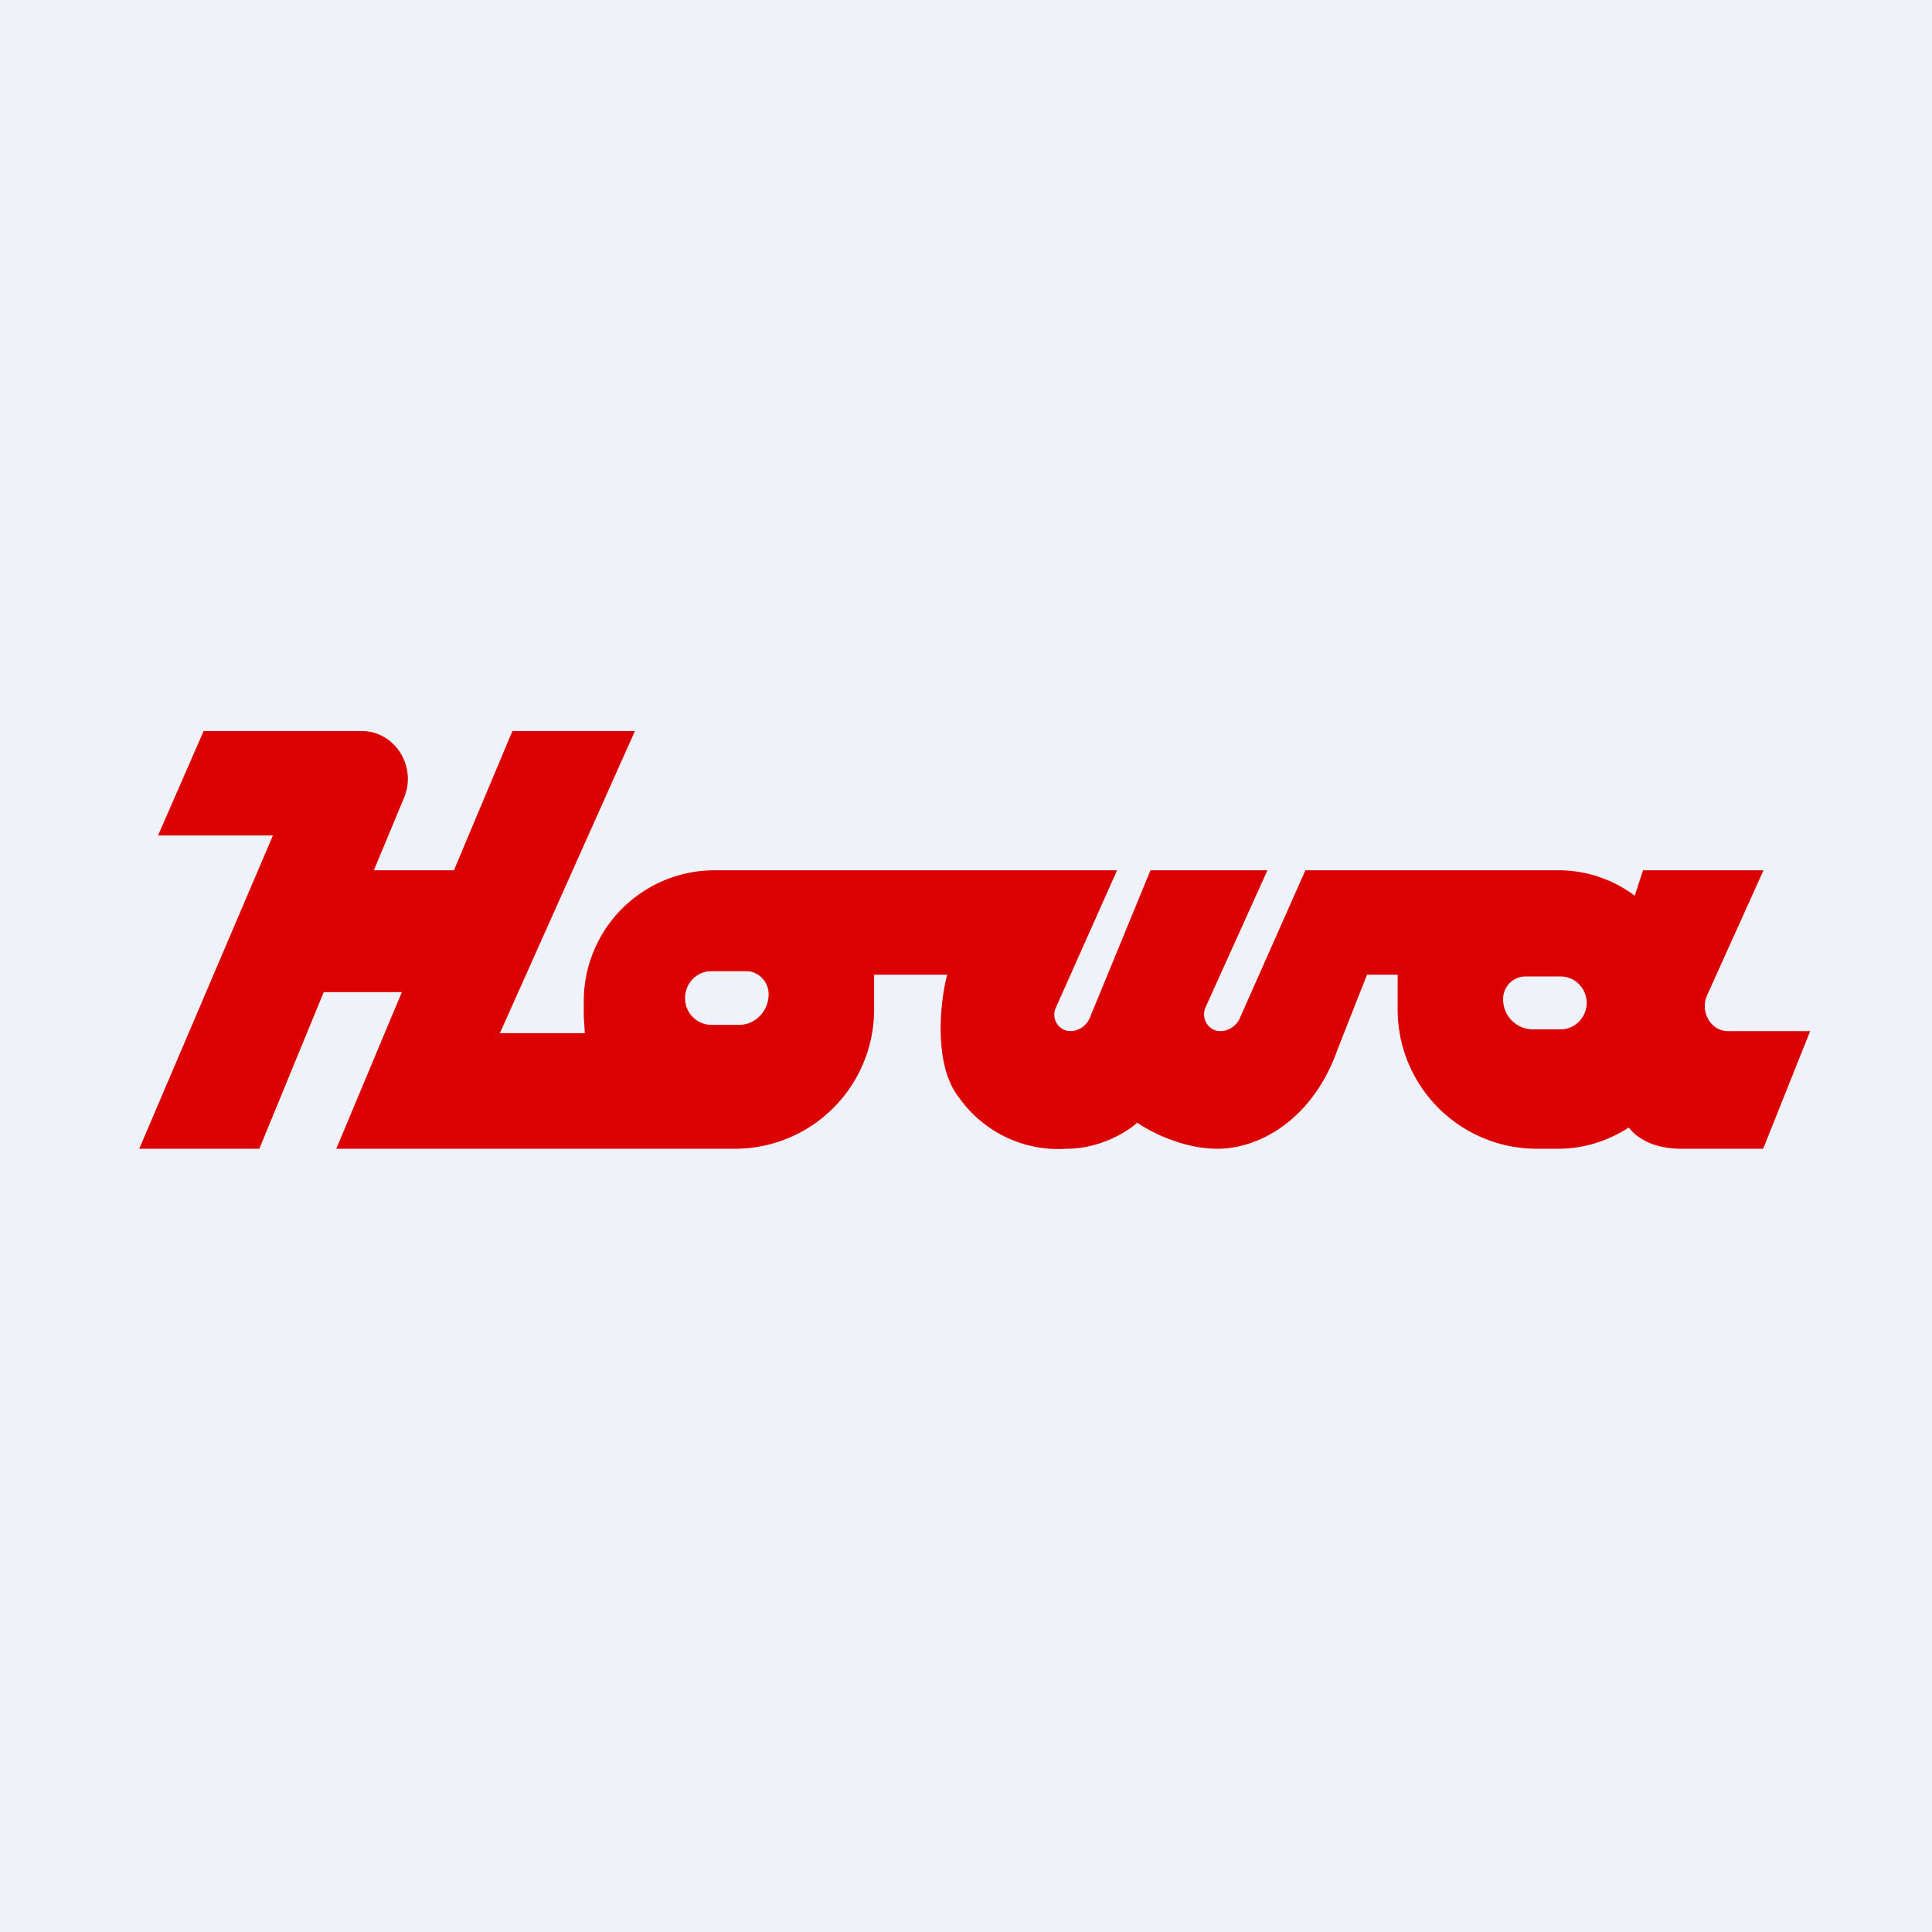
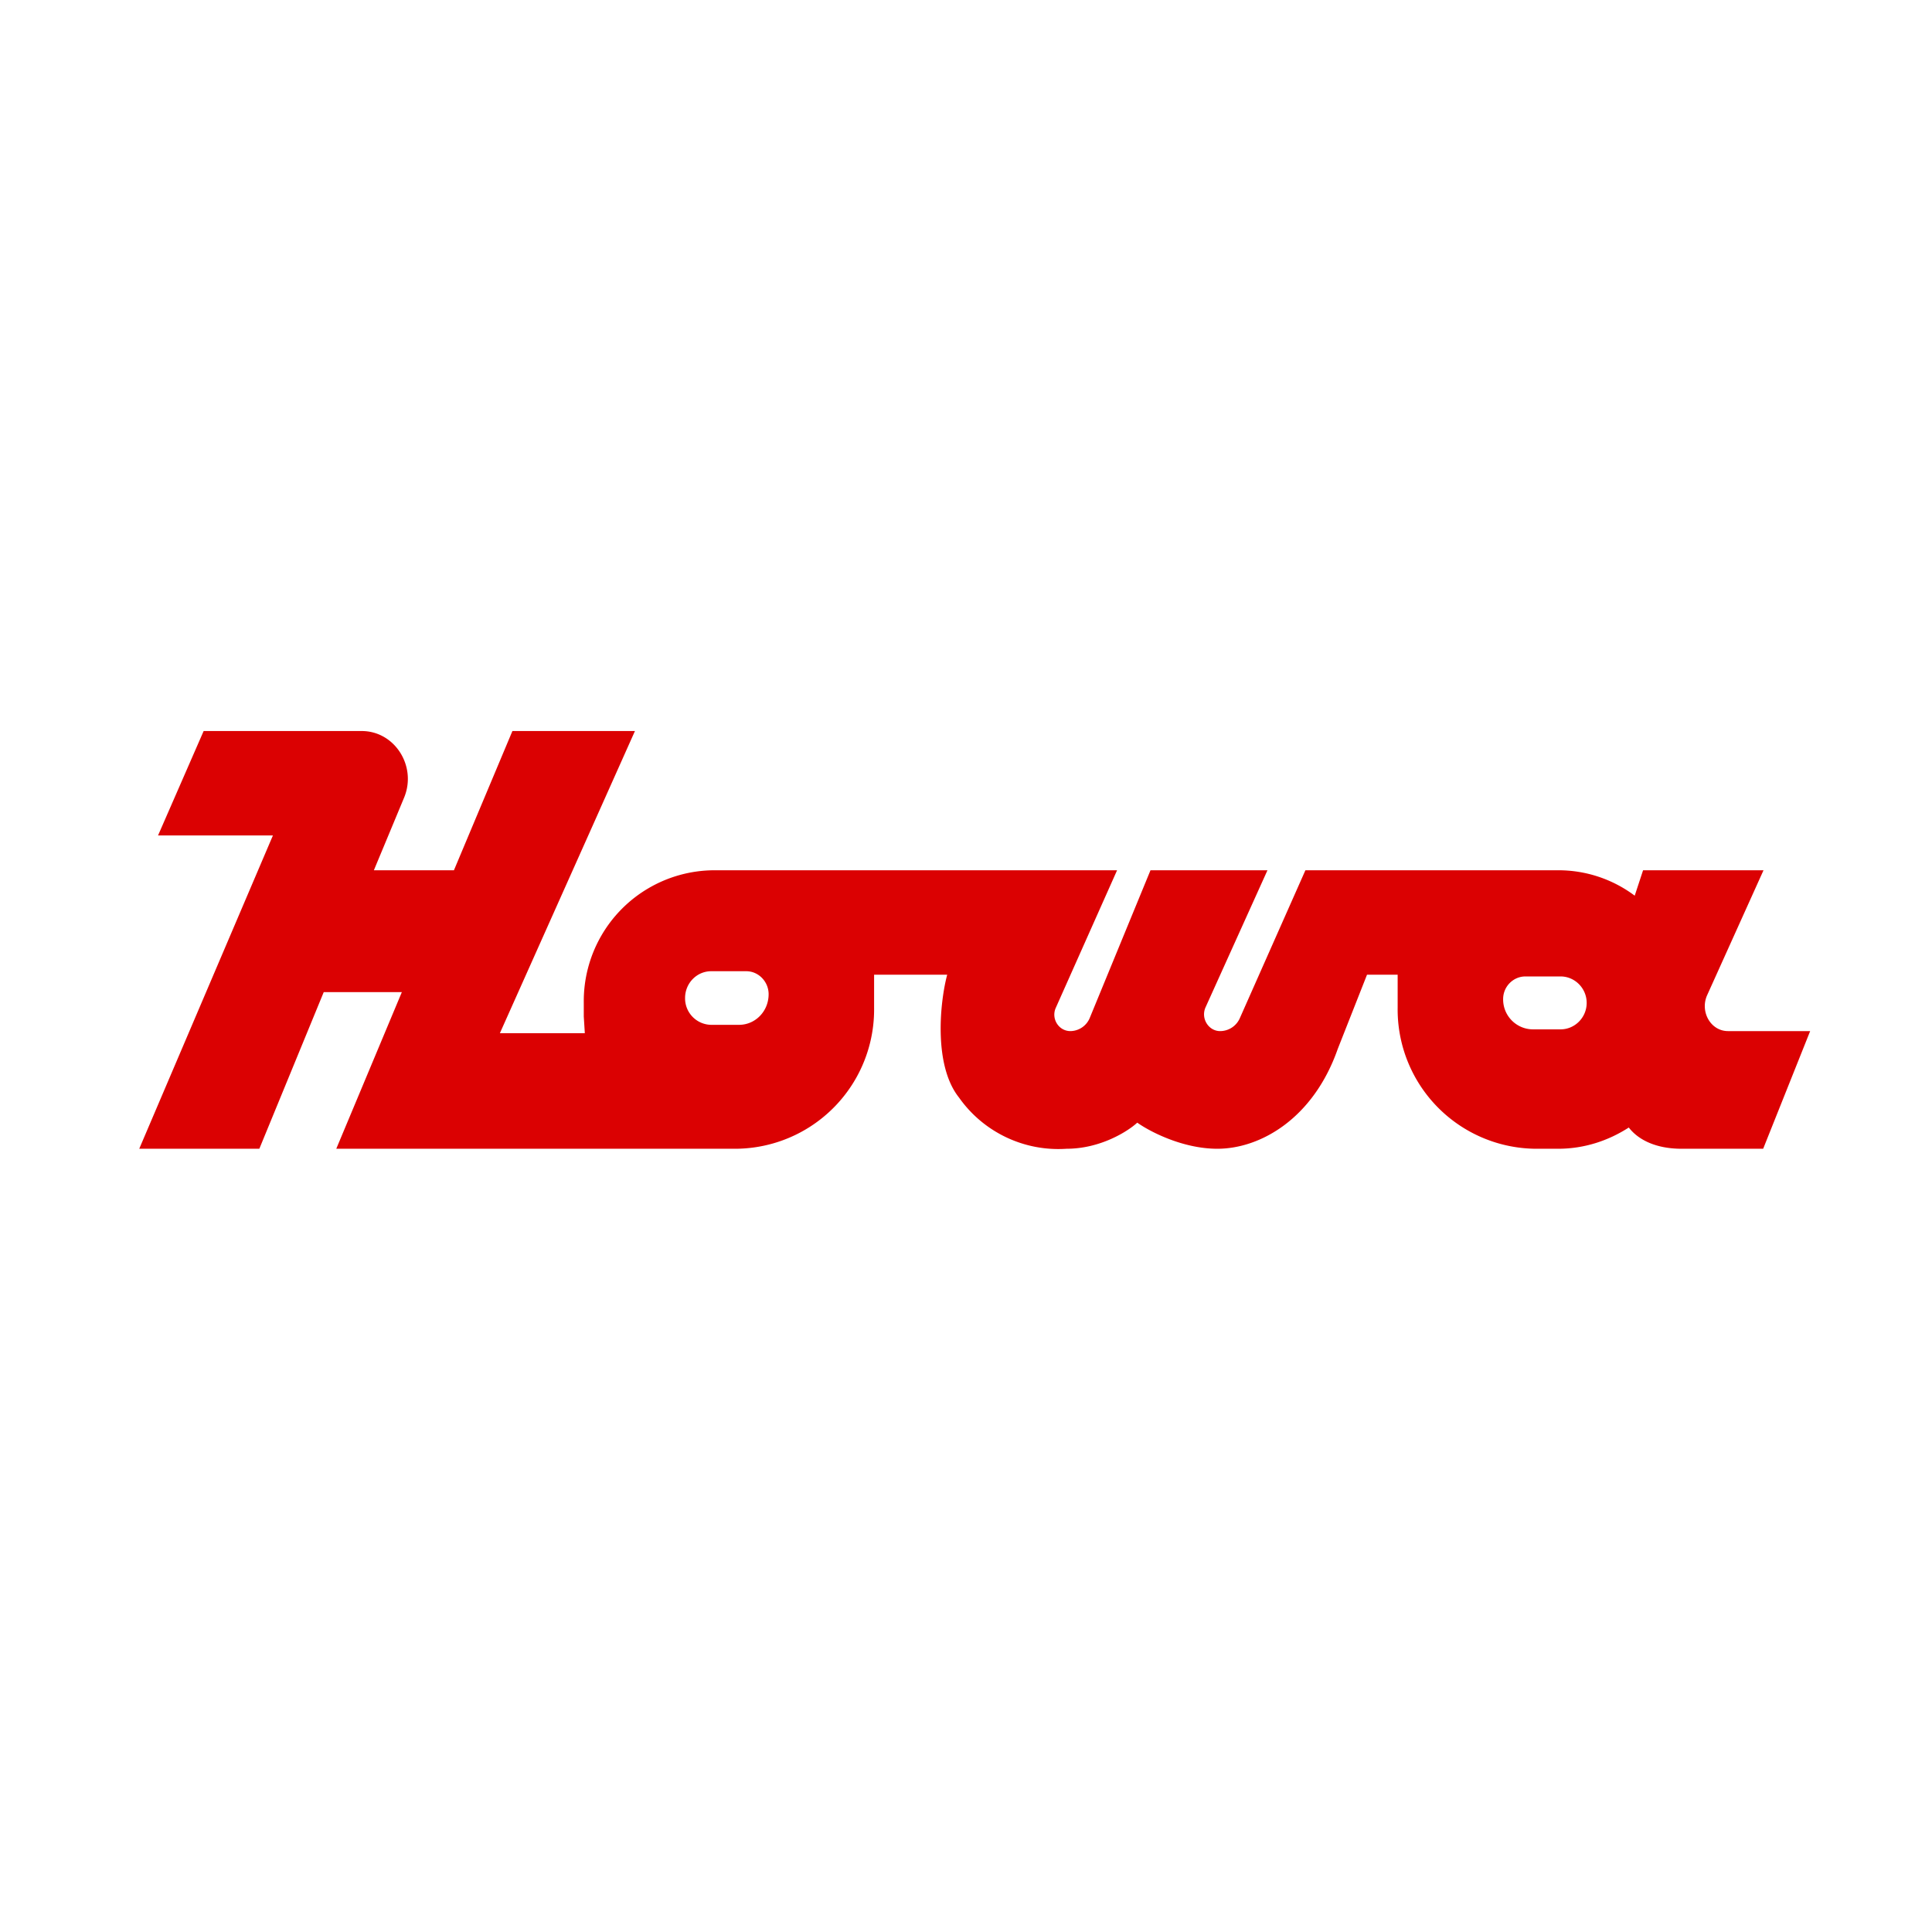
<svg xmlns="http://www.w3.org/2000/svg" viewBox="0 0 55.5 55.5">
-   <path d="M 0,0 H 55.5 V 55.5 H 0 Z" fill="rgb(239, 242, 248)" />
  <path d="M 11.55,28.485 L 9.66,33 H 21.15 A 4,4 0 0,0 25.11,28.95 V 28 H 27.21 C 27.01,28.74 26.8,30.59 27.55,31.53 A 3.49,3.49 0 0,0 30.64,33 C 31.61,33 32.4,32.5 32.67,32.25 C 33.02,32.5 33.97,33 34.97,33 C 36.21,33 37.73,32.13 38.43,30.13 L 39.27,28 H 40.15 V 28.95 A 4,4 0 0,0 44.1,33 H 44.76 C 45.51,33 46.2,32.77 46.79,32.39 C 47.02,32.69 47.49,33 48.31,33 H 50.65 L 52,29.62 H 49.64 C 49.14,29.62 48.83,29.06 49.04,28.59 L 50.66,25 H 47.2 L 46.96,25.73 A 3.65,3.65 0 0,0 44.76,25 H 37.5 L 35.62,29.24 A 0.62,0.62 0 0,1 35.05,29.62 C 34.72,29.62 34.49,29.26 34.63,28.94 L 36.41,25 H 33.05 L 31.31,29.23 A 0.61,0.61 0 0,1 30.75,29.62 C 30.41,29.62 30.19,29.26 30.33,28.95 L 32.09,25 H 20.5 A 3.76,3.76 0 0,0 16.77,28.8 V 29.2 L 16.8,29.68 H 14.36 L 18.24,21 H 14.72 L 13.04,25 H 10.74 L 11.61,22.91 C 11.98,22.01 11.34,21 10.39,21 H 5.85 L 4.54,24 H 7.84 L 4,33 H 7.45 L 9.3,28.5 H 11.56 Z M 19.68,28.67 C 19.68,28.24 20.02,27.9 20.43,27.9 H 21.44 C 21.79,27.9 22.08,28.2 22.08,28.56 C 22.08,29.05 21.7,29.44 21.23,29.44 H 20.43 A 0.76,0.76 0 0,1 19.68,28.67 Z M 44.83,28.05 C 45.24,28.05 45.58,28.39 45.58,28.81 S 45.24,29.57 44.83,29.57 H 44.03 A 0.86,0.86 0 0,1 43.18,28.7 C 43.18,28.34 43.47,28.05 43.82,28.05 H 44.83 Z" fill="rgb(219, 1, 2)" />
</svg>